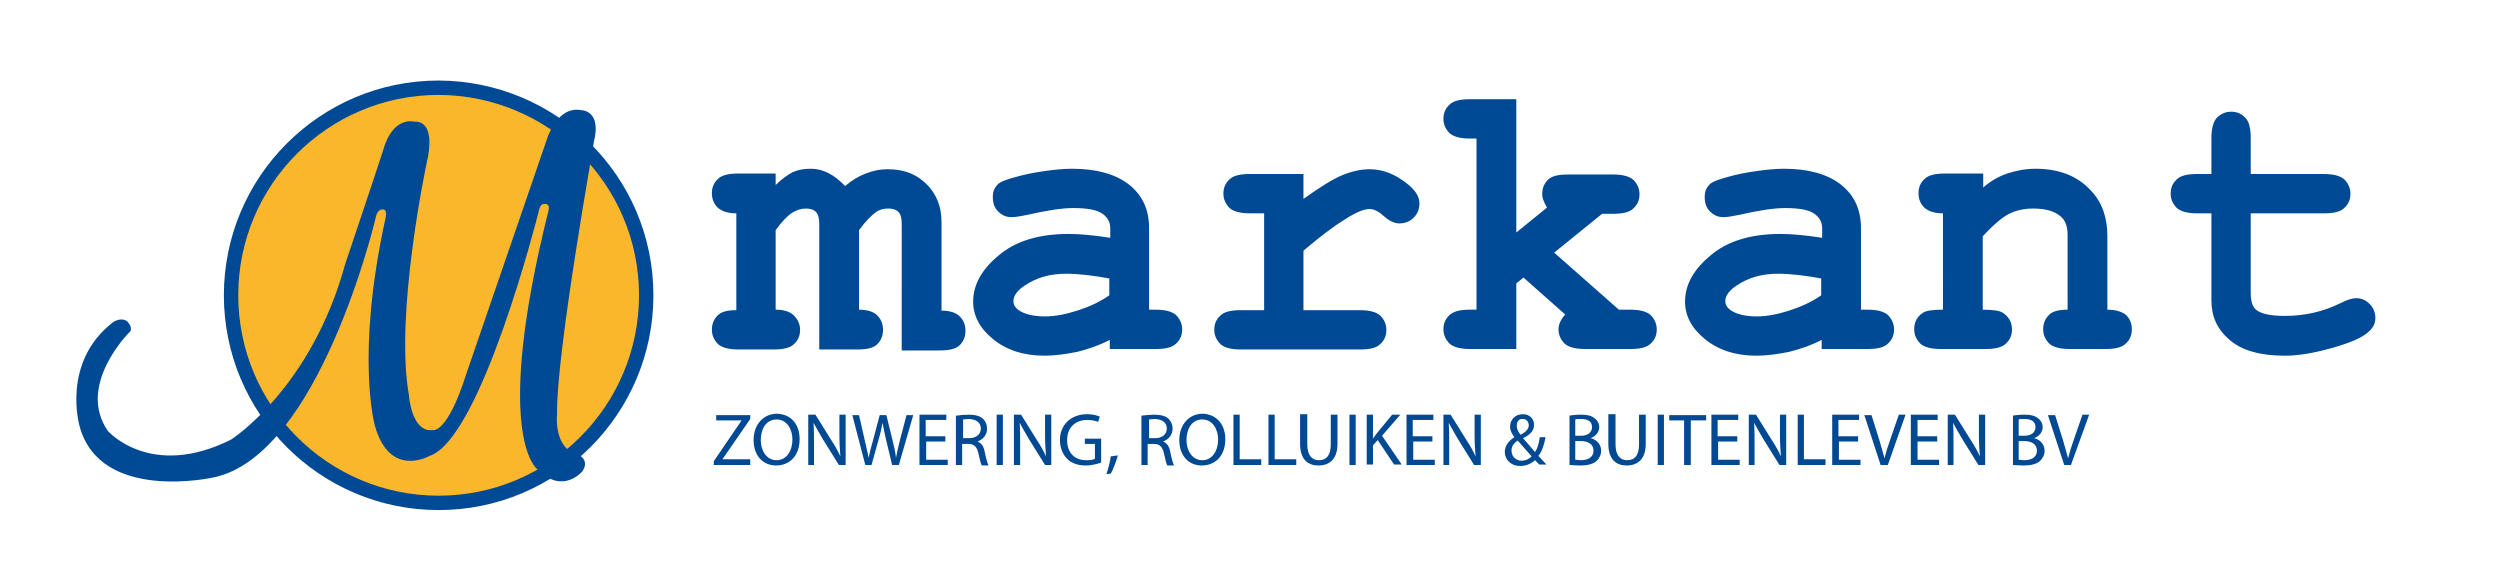
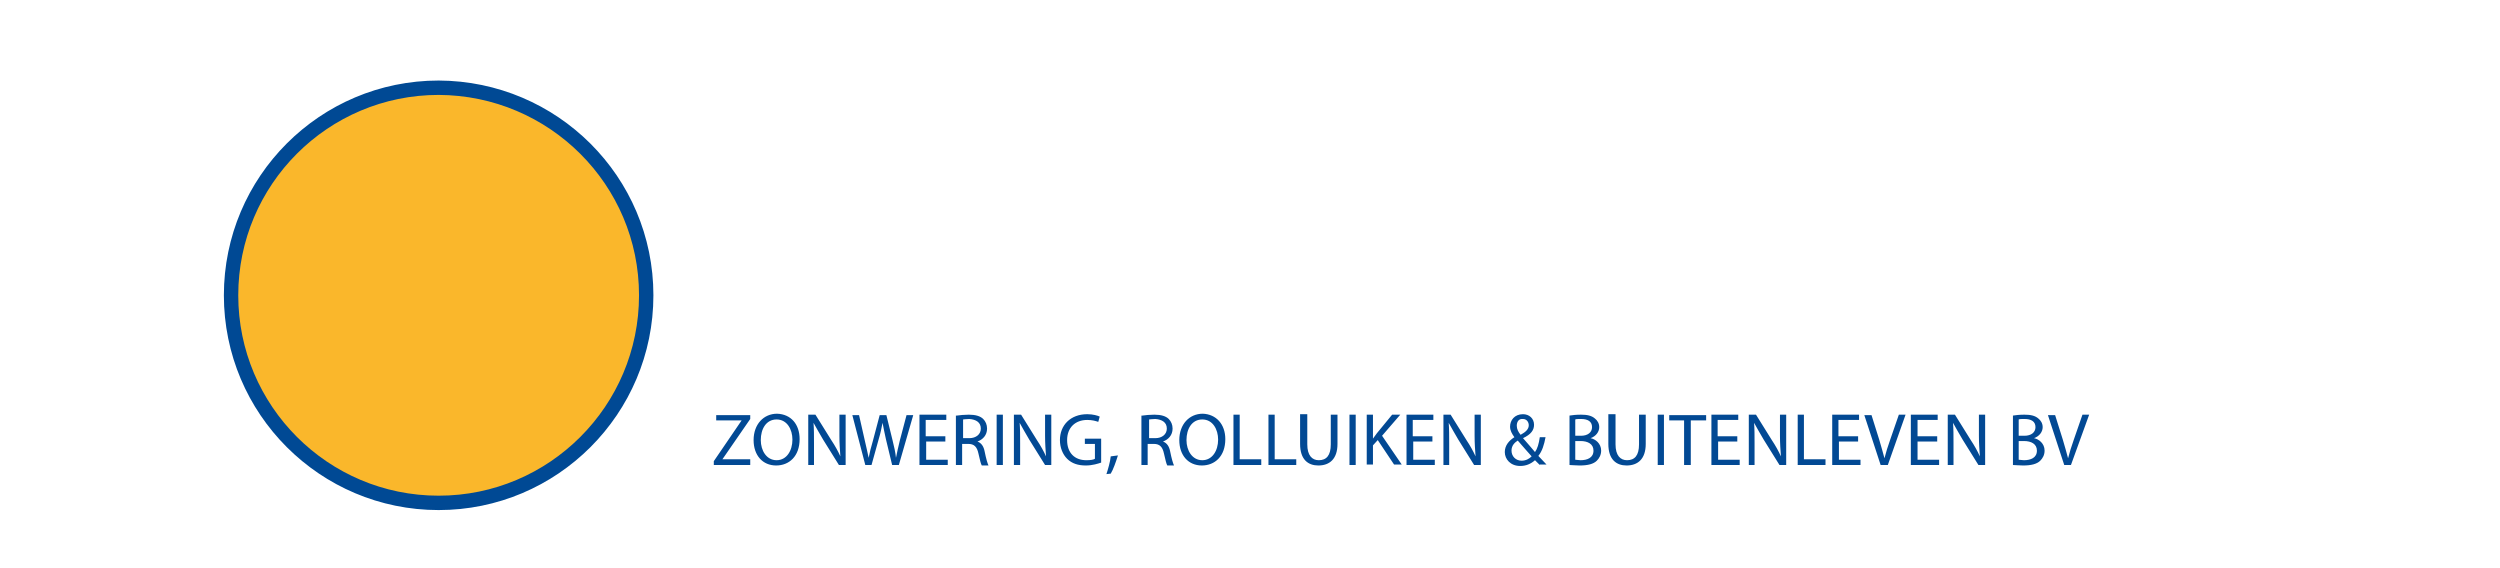
<svg xmlns="http://www.w3.org/2000/svg" viewBox="0 0 521.5 118.5" style="enable-background:new 0 0 521.5 118.5" xml:space="preserve">
  <style>.st1{fill:#004994}.st2{fill:#024994}</style>
  <g id="Laag_2">
    <path d="M134.8 61.6c0 23.9-19.4 43.3-43.3 43.3S48.2 85.5 48.2 61.6s19.4-43.3 43.3-43.3c23.9.1 43.3 19.4 43.3 43.3z" style="fill:#fab72b;stroke:#004994;stroke-width:3;stroke-miterlimit:10" />
-     <path class="st1" d="M116.2 86.4s-.8 7.3 4.4 8.4c0 0 2.5 1.1.9 3.5 0 0-4.1 5-9.4-.4 0 0-9.5-6.6 2.3-53.9 0 0 .6-1.8-1.2-1.4 0 0-.6.1-.9 1.8 0 0-11.9 47.2-22.7 50.7 0 0-8.3 4.8-11.4-6.3 0 0-4.1-14.5 2.2-43.2 0 0 .5-1.7-.4-1.9 0 0-1.3-.4-1.7 2 0 0-11.7 49.4-33.8 53.9 0 0-23.6 5.3-27.9-10.7 0 0-3.9-13.3 7-21.7 0 0 1.7-1.2 3-.1 0 0 1.4 1.5.3 2.3 0 0-11 11-4.4 20.5 0 0 8.9 10.2 25.7 1.8 0 0 16.7-10.6 23.8-36.6 0 0 6.9-20.5 8-24 0 0 1.6-6.7 6.6-5.7 0 0 4.7-.7 2.3 9.1 0 0-6.6 31.2-3.6 47.9 0 0 .5 8 5.1 7.3 0 0 2.9.7 6.8-11.5L114.1 29s2.1-7.1 7.3-6c0 0 4.1.1 2.5 6.5.1-.1-7.9 44.1-7.7 56.9zM161.8 36.3v2.3c1.3-1.3 2.6-2.2 3.6-2.7 1.1-.5 2.3-.7 3.8-.7 1.2 0 2.4.3 3.6.9 1.2.6 2.3 1.5 3.5 2.7 1.4-1.2 2.9-2.1 4.3-2.6 1.5-.6 3-.9 4.5-.9 3.1 0 5.5.8 7.5 2.5 2.5 2.1 3.8 5 3.8 8.5v18.5c1.7 0 3 .4 3.8 1.2.8.8 1.2 1.8 1.2 3s-.4 2.2-1.2 3c-.8.8-2.2 1.1-4.2 1.1h-7.9V46.8c0-1.3-.2-2.1-.7-2.6-.5-.5-1.2-.7-2.1-.7-.9 0-1.8.2-2.5.7-1 .7-2.2 1.9-3.6 3.8v16.6c1.7 0 3 .4 3.8 1.2.8.8 1.2 1.8 1.2 3s-.4 2.2-1.2 3c-.8.8-2.2 1.1-4.2 1.1h-7.9V46.8c0-1.2-.2-2.1-.7-2.6-.5-.5-1.2-.7-2.1-.7-1 0-1.9.3-2.9.9-.9.6-2.1 1.8-3.4 3.6v16.6c1.7 0 3 .4 3.8 1.2.8.8 1.3 1.8 1.3 3s-.4 2.2-1.3 3c-.8.8-2.3 1.1-4.2 1.1H154c-2 0-3.4-.4-4.2-1.1-.8-.8-1.3-1.8-1.3-3s.4-2.2 1.2-3c.8-.8 2.1-1.1 3.9-1.1V44.5c-1.7 0-3-.4-3.9-1.2-.8-.8-1.2-1.8-1.2-3s.4-2.2 1.3-3c.8-.8 2.3-1.1 4.2-1.1h7.8zM231.5 72.8v-1.9c-2.1 1.1-4.4 1.9-6.8 2.5-2.5.5-4.8.8-6.8.8-4.4 0-8-1.2-10.8-3.5-2.8-2.3-4.1-4.9-4.1-7.8 0-3.5 1.8-6.7 5.3-9.6 3.5-3 8.4-4.5 14.6-4.5 2.5 0 5.4.3 8.7.8v-2c0-1.2-.5-2.2-1.6-3-1.1-.8-3.1-1.2-6.1-1.2-2.4 0-5.6.5-9.5 1.4-1.4.3-2.6.5-3.4.5-1.1 0-2-.4-2.8-1.2-.8-.8-1.1-1.8-1.1-3 0-.7.1-1.3.4-1.8.3-.5.6-.9 1.1-1.2.5-.3 1.5-.7 3-1.1 2-.6 4.1-1 6.2-1.3 2.1-.3 4-.5 5.8-.5 5.1 0 9.1 1.1 11.9 3.3 2.8 2.2 4.2 5.2 4.2 9.1v17h1.4c2 0 3.4.4 4.2 1.1.8.8 1.3 1.8 1.3 3s-.4 2.2-1.3 3c-.8.8-2.3 1.1-4.2 1.1h-9.6zm0-14.7c-3.3-.6-6.4-1-9.1-1-3.4 0-6.2.8-8.7 2.5-1.5 1-2.3 2.1-2.3 3.2 0 .8.4 1.4 1.1 1.9 1.3.9 3.2 1.3 5.5 1.3 2 0 4.2-.4 6.7-1.2 2.5-.8 4.7-1.8 6.7-3.2v-3.5zM271.9 36.3v5.2c3.5-2.5 6.2-4.2 8.2-5 2-.8 3.9-1.2 5.6-1.2 2.7 0 5.3 1 7.8 3 1.7 1.3 2.6 2.7 2.6 4.1 0 1.2-.4 2.2-1.2 3-.8.8-1.8 1.2-3 1.2-1 0-2.1-.5-3.2-1.5s-2.1-1.5-3-1.5c-1.2 0-2.9.7-5.2 2.2-2.3 1.4-5.2 3.6-8.6 6.5v12.4h11.8c2 0 3.4.4 4.2 1.1.8.8 1.3 1.8 1.3 3s-.4 2.2-1.3 3c-.8.8-2.3 1.1-4.2 1.1h-24.9c-2 0-3.4-.4-4.2-1.1-.8-.8-1.3-1.8-1.3-3s.4-2.2 1.3-3c.8-.8 2.3-1.1 4.2-1.1h4.9V44.5h-3c-2 0-3.4-.4-4.2-1.1-.8-.8-1.3-1.8-1.3-3s.4-2.2 1.3-3c.8-.8 2.3-1.1 4.2-1.1h11.2zM316.3 59.1v13.7h-9.7c-2 0-3.4-.4-4.2-1.1-.8-.8-1.3-1.8-1.3-3s.4-2.2 1.3-3c.9-.8 2.3-1.1 4.2-1.1h1.4V28.9h-1.4c-2 0-3.4-.4-4.2-1.1-.8-.8-1.3-1.8-1.3-3s.4-2.2 1.3-3c.8-.8 2.3-1.1 4.2-1.1h9.7v27.8l6.4-5.2c-.7-1.2-1-2.1-1-2.8 0-1.2.4-2.2 1.2-3 .8-.8 2.2-1.1 4.2-1.1h9.4c2 0 3.4.4 4.2 1.1.8.8 1.3 1.8 1.3 3s-.4 2.2-1.3 3c-.8.8-2.3 1.1-4.2 1.1h-2.3l-10 8.1 13.5 11.9h2.4c2 0 3.4.4 4.2 1.1.8.8 1.3 1.8 1.3 3s-.4 2.2-1.3 3c-.8.8-2.3 1.1-4.2 1.1h-9.5c-2 0-3.4-.4-4.2-1.1-.8-.8-1.3-1.8-1.3-3 0-1 .5-2.1 1.4-3.1l-8.7-7.7-1.5 1.2zM380 72.8v-1.9c-2.1 1.1-4.4 1.9-6.8 2.5-2.5.5-4.8.8-6.8.8-4.4 0-8-1.2-10.8-3.5-2.8-2.3-4.1-4.9-4.1-7.8 0-3.5 1.8-6.7 5.3-9.6 3.5-3 8.4-4.5 14.6-4.5 2.5 0 5.4.3 8.7.8v-2c0-1.2-.5-2.2-1.6-3-1.1-.8-3.1-1.2-6.1-1.2-2.4 0-5.6.5-9.5 1.4-1.5.3-2.6.5-3.4.5-1.1 0-2-.4-2.8-1.2-.8-.8-1.1-1.8-1.1-3 0-.7.1-1.3.4-1.8.3-.5.6-.9 1.1-1.2.5-.3 1.5-.7 3-1.1 2-.6 4.1-1 6.2-1.3 2.1-.3 4-.5 5.8-.5 5.1 0 9.1 1.1 11.9 3.3 2.8 2.2 4.2 5.2 4.2 9.1v17h1.4c2 0 3.4.4 4.2 1.1.8.8 1.3 1.8 1.3 3s-.4 2.2-1.3 3c-.8.8-2.3 1.1-4.2 1.1H380zm0-14.7c-3.3-.6-6.4-1-9.1-1-3.4 0-6.2.8-8.7 2.5-1.5 1-2.3 2.1-2.3 3.2 0 .8.4 1.4 1.1 1.9 1.3.9 3.2 1.3 5.5 1.3 2 0 4.2-.4 6.7-1.2 2.5-.8 4.7-1.8 6.7-3.2v-3.5zM413.7 36.3v2.8c1.5-1.3 3.2-2.3 5-2.9 1.8-.6 3.8-1 5.9-1 4.9 0 8.8 1.5 11.6 4.6 2.3 2.4 3.4 5.6 3.4 9.5v15.3c1.7 0 3 .4 3.9 1.1.8.8 1.2 1.8 1.2 3s-.4 2.2-1.3 3c-.8.8-2.3 1.1-4.2 1.1h-7.5c-2 0-3.4-.4-4.2-1.1-.8-.8-1.3-1.8-1.3-3s.4-2.2 1.2-3c.8-.8 2.1-1.1 3.9-1.1V49c0-1.8-.5-3.1-1.5-3.9-1.3-1.1-3.2-1.6-5.7-1.6-1.9 0-3.6.4-5 1.1-1.4.7-3.3 2.3-5.5 4.7v15.3c2.1 0 3.5.2 4.1.6 1.3.8 2 2 2 3.5 0 1.2-.4 2.2-1.3 3-.8.8-2.3 1.1-4.2 1.1h-9.4c-2 0-3.4-.4-4.2-1.1-.8-.8-1.3-1.8-1.3-3 0-1.5.6-2.7 1.9-3.5.6-.4 2-.6 4.1-.6V44.5c-1.7 0-3-.4-3.9-1.2-.8-.8-1.2-1.8-1.2-3s.4-2.2 1.3-3c.8-.8 2.3-1.1 4.2-1.1h8zM469.5 44.5v16.6c0 1.8.4 2.9 1.1 3.5 1.1.9 3.1 1.3 6 1.3 4.2 0 8.1-.9 11.7-2.7 1.4-.7 2.4-1 3.2-1 1.1 0 2 .4 2.8 1.2.8.8 1.2 1.8 1.2 2.9 0 1.1-.4 2-1.3 2.8-1.3 1.3-3.9 2.4-7.8 3.5s-7.1 1.6-9.8 1.6c-5.1 0-9-1.1-11.5-3.3-2.6-2.2-3.8-4.9-3.8-8.2V44.5h-3c-2 0-3.4-.4-4.2-1.1-.8-.8-1.3-1.8-1.3-3s.4-2.2 1.3-3c.8-.8 2.3-1.1 4.2-1.1h3v-7.5c0-2 .4-3.4 1.1-4.2.8-.8 1.8-1.3 3-1.3s2.2.4 3 1.3c.8.8 1.1 2.3 1.1 4.2v7.5h15.3c2 0 3.4.4 4.2 1.1.8.8 1.3 1.8 1.3 3s-.4 2.2-1.3 3c-.8.8-2.3 1.1-4.2 1.1h-15.3z" />
    <g>
      <path class="st2" d="m148.9 96.2 5.8-8.5h-5.3v-1.1h7.1v.8l-5.8 8.4h5.8V97h-7.6v-.8zM166.8 91.6c0 3.6-2.2 5.5-4.9 5.5-2.8 0-4.7-2.1-4.7-5.3 0-3.3 2.1-5.5 4.9-5.5 2.9.1 4.7 2.2 4.7 5.3zm-8.1.2c0 2.2 1.2 4.2 3.3 4.2 2.1 0 3.3-2 3.3-4.3 0-2.1-1.1-4.2-3.3-4.2-2.2 0-3.3 2-3.3 4.3zM168.6 97V86.5h1.5l3.3 5.3c.8 1.2 1.4 2.3 1.9 3.4-.1-1.4-.2-2.7-.2-4.3v-4.4h1.3V97H175l-3.3-5.3c-.7-1.2-1.4-2.4-2-3.5.1 1.3.1 2.6.1 4.3V97h-1.2zM180.5 97l-2.7-10.4h1.4l1.2 5.3c.3 1.3.6 2.6.8 3.6.2-1 .5-2.3.9-3.6l1.4-5.3h1.4l1.3 5.3c.3 1.2.6 2.5.7 3.6.2-1.1.5-2.3.8-3.6l1.4-5.3h1.4l-3 10.4h-1.4l-1.3-5.4c-.3-1.3-.5-2.4-.7-3.4-.2 1-.4 2.1-.8 3.4l-1.5 5.4h-1.3zM197.3 92.1h-4.1v3.8h4.5V97h-5.9V86.5h5.6v1.1h-4.3V91h4.1v1.1zM199.5 86.7c.7-.1 1.7-.2 2.6-.2 1.4 0 2.4.3 3 .9.5.5.8 1.2.8 2 0 1.4-.9 2.3-2 2.7.8.3 1.3 1 1.5 2.1.3 1.5.6 2.5.8 2.9h-1.4c-.2-.3-.4-1.2-.7-2.5-.3-1.4-.9-2-2.1-2h-1.3V97h-1.3V86.7zm1.3 4.7h1.4c1.4 0 2.4-.8 2.4-2 0-1.3-1-1.9-2.4-2-.7 0-1.1.1-1.3.1v3.9zM209.2 86.5V97h-1.3V86.5h1.3zM211.5 97V86.5h1.5l3.3 5.3c.8 1.2 1.4 2.3 1.9 3.4-.1-1.4-.2-2.7-.2-4.3v-4.4h1.3V97H218l-3.3-5.3c-.7-1.2-1.4-2.4-2-3.5.1 1.3.1 2.6.1 4.3V97h-1.3zM229.7 96.5c-.6.2-1.8.6-3.2.6-1.6 0-2.9-.4-3.9-1.4-.9-.9-1.5-2.3-1.5-3.9 0-3.1 2.2-5.4 5.7-5.4 1.2 0 2.2.3 2.6.5l-.3 1.1c-.6-.2-1.3-.4-2.3-.4-2.5 0-4.2 1.6-4.2 4.2 0 2.7 1.6 4.2 4 4.2.9 0 1.5-.1 1.8-.3v-3.1h-2.1v-1.1h3.4v5zM230.8 98.9c.3-.9.8-2.6.9-3.7l1.5-.2c-.4 1.3-1 3-1.5 3.8l-.9.1zM238.2 86.7c.7-.1 1.7-.2 2.6-.2 1.4 0 2.4.3 3 .9.5.5.8 1.2.8 2 0 1.4-.9 2.3-2 2.7.8.3 1.3 1 1.5 2.1.3 1.5.6 2.5.8 2.9h-1.4c-.2-.3-.4-1.2-.7-2.5-.3-1.4-.9-2-2.1-2h-1.3V97h-1.3V86.7zm1.4 4.7h1.4c1.4 0 2.4-.8 2.4-2 0-1.3-1-1.9-2.4-2-.7 0-1.1.1-1.3.1v3.9zM255.6 91.6c0 3.6-2.2 5.5-4.9 5.5-2.8 0-4.7-2.1-4.7-5.3 0-3.3 2.1-5.5 4.9-5.5 2.8.1 4.7 2.2 4.7 5.3zm-8.1.2c0 2.2 1.2 4.2 3.3 4.2 2.1 0 3.3-2 3.3-4.3 0-2.1-1.1-4.2-3.3-4.2-2.2 0-3.3 2-3.3 4.3zM257.3 86.5h1.3v9.3h4.5V97h-5.8V86.5zM264.6 86.5h1.3v9.3h4.5V97h-5.8V86.5zM272.7 86.5v6.2c0 2.3 1 3.3 2.4 3.3 1.6 0 2.5-1 2.5-3.3v-6.2h1.4v6.1c0 3.2-1.7 4.5-4 4.5-2.1 0-3.8-1.2-3.8-4.5v-6.2h1.5zM282.8 86.5V97h-1.3V86.5h1.3zM285.1 86.5h1.3v5c.3-.4.6-.8.8-1.1l3.2-3.9h1.7l-3.8 4.4 4.1 6h-1.6l-3.4-5.1-1 1.1v4h-1.3V86.5zM298.9 92.1h-4.1v3.8h4.5V97h-5.9V86.5h5.6v1.1h-4.3V91h4.1v1.1zM301.1 97V86.5h1.5l3.3 5.3c.8 1.2 1.4 2.3 1.9 3.4-.1-1.4-.2-2.7-.2-4.3v-4.4h1.3V97h-1.4l-3.3-5.3c-.7-1.2-1.4-2.4-2-3.5.1 1.3.1 2.6.1 4.3V97h-1.2zM321.2 97l-1-1c-.9.8-1.9 1.2-3.1 1.2-2 0-3.2-1.4-3.2-2.9 0-1.4.9-2.4 2-3.1-.5-.7-.9-1.4-.9-2.2 0-1.3.9-2.6 2.7-2.6 1.3 0 2.3.9 2.3 2.2 0 1.1-.6 2-2.3 2.8.9 1 1.9 2.2 2.5 2.9.5-.7.8-1.7 1-3.1h1.2c-.3 1.6-.7 2.9-1.5 3.9.6.6 1.1 1.2 1.7 1.8h-1.4zm-1.7-1.8c-.6-.7-1.8-2-2.9-3.3-.6.4-1.3 1-1.3 2.1 0 1.2.9 2.1 2.1 2.1.9 0 1.6-.4 2.1-.9zm-3.1-6.4c0 .7.3 1.3.8 1.9 1.1-.6 1.7-1.2 1.7-2 0-.6-.4-1.3-1.2-1.3-.9-.1-1.3.6-1.3 1.4zM327.3 86.7c.6-.1 1.5-.2 2.5-.2 1.3 0 2.2.2 2.9.8.5.4.9 1 .9 1.8 0 1-.7 1.9-1.8 2.3 1 .2 2.2 1.1 2.2 2.6 0 .9-.4 1.6-.9 2.1-.7.7-1.9 1-3.6 1-.9 0-1.6-.1-2.1-.1V86.7zm1.3 4.2h1.2c1.4 0 2.3-.7 2.3-1.8 0-1.2-.9-1.7-2.3-1.7-.6 0-1 0-1.2.1v3.4zm0 5c.3 0 .7.1 1.1.1 1.4 0 2.7-.5 2.7-2 0-1.4-1.2-2-2.7-2h-1.1v3.9zM337 86.5v6.2c0 2.3 1 3.3 2.4 3.3 1.6 0 2.5-1 2.5-3.3v-6.2h1.4v6.1c0 3.2-1.7 4.5-4 4.5-2.1 0-3.8-1.2-3.8-4.5v-6.2h1.5zM347.1 86.5V97h-1.3V86.5h1.3zM351.4 87.7h-3.2v-1.1h7.7v1.1h-3.2V97h-1.4v-9.3zM362.5 92.1h-4.1v3.8h4.5V97H357V86.5h5.6v1.1h-4.3V91h4.1v1.1zM364.8 97V86.5h1.5l3.3 5.3c.8 1.2 1.4 2.3 1.9 3.4-.1-1.4-.2-2.7-.2-4.3v-4.4h1.3V97h-1.4l-3.3-5.3c-.7-1.2-1.4-2.4-2-3.5.1 1.3.1 2.6.1 4.3V97h-1.2zM375 86.5h1.3v9.3h4.5V97H375V86.5zM387.7 92.1h-4.1v3.8h4.5V97h-5.9V86.5h5.6v1.1h-4.3V91h4.1v1.1zM392.3 97l-3.4-10.4h1.5l1.6 5.1c.4 1.4.8 2.7 1.1 3.9.3-1.2.7-2.5 1.2-3.9l1.8-5.2h1.4L393.8 97h-1.5zM404.1 92.1H400v3.8h4.5V97h-5.9V86.5h5.6v1.1H400V91h4.1v1.1zM406.3 97V86.5h1.5l3.3 5.3c.8 1.2 1.4 2.3 1.9 3.4-.1-1.4-.2-2.7-.2-4.3v-4.4h1.3V97h-1.4l-3.3-5.3c-.7-1.2-1.4-2.4-2-3.5.1 1.3.1 2.6.1 4.3V97h-1.2zM419.8 86.7c.6-.1 1.5-.2 2.5-.2 1.3 0 2.2.2 2.9.8.5.4.9 1 .9 1.8 0 1-.7 1.9-1.8 2.3 1 .2 2.2 1.1 2.2 2.6 0 .9-.4 1.6-.9 2.1-.7.7-1.9 1-3.6 1-.9 0-1.6-.1-2.1-.1V86.7zm1.3 4.2h1.2c1.4 0 2.3-.7 2.3-1.8 0-1.2-.9-1.7-2.3-1.7-.6 0-1 0-1.2.1v3.4zm0 5c.3 0 .7.1 1.1.1 1.4 0 2.7-.5 2.7-2 0-1.4-1.2-2-2.7-2h-1.1v3.9zM430.6 97l-3.4-10.4h1.5l1.6 5.1c.4 1.4.8 2.7 1.1 3.9.3-1.2.7-2.5 1.2-3.9l1.8-5.2h1.4L432 97h-1.4z" />
    </g>
  </g>
</svg>